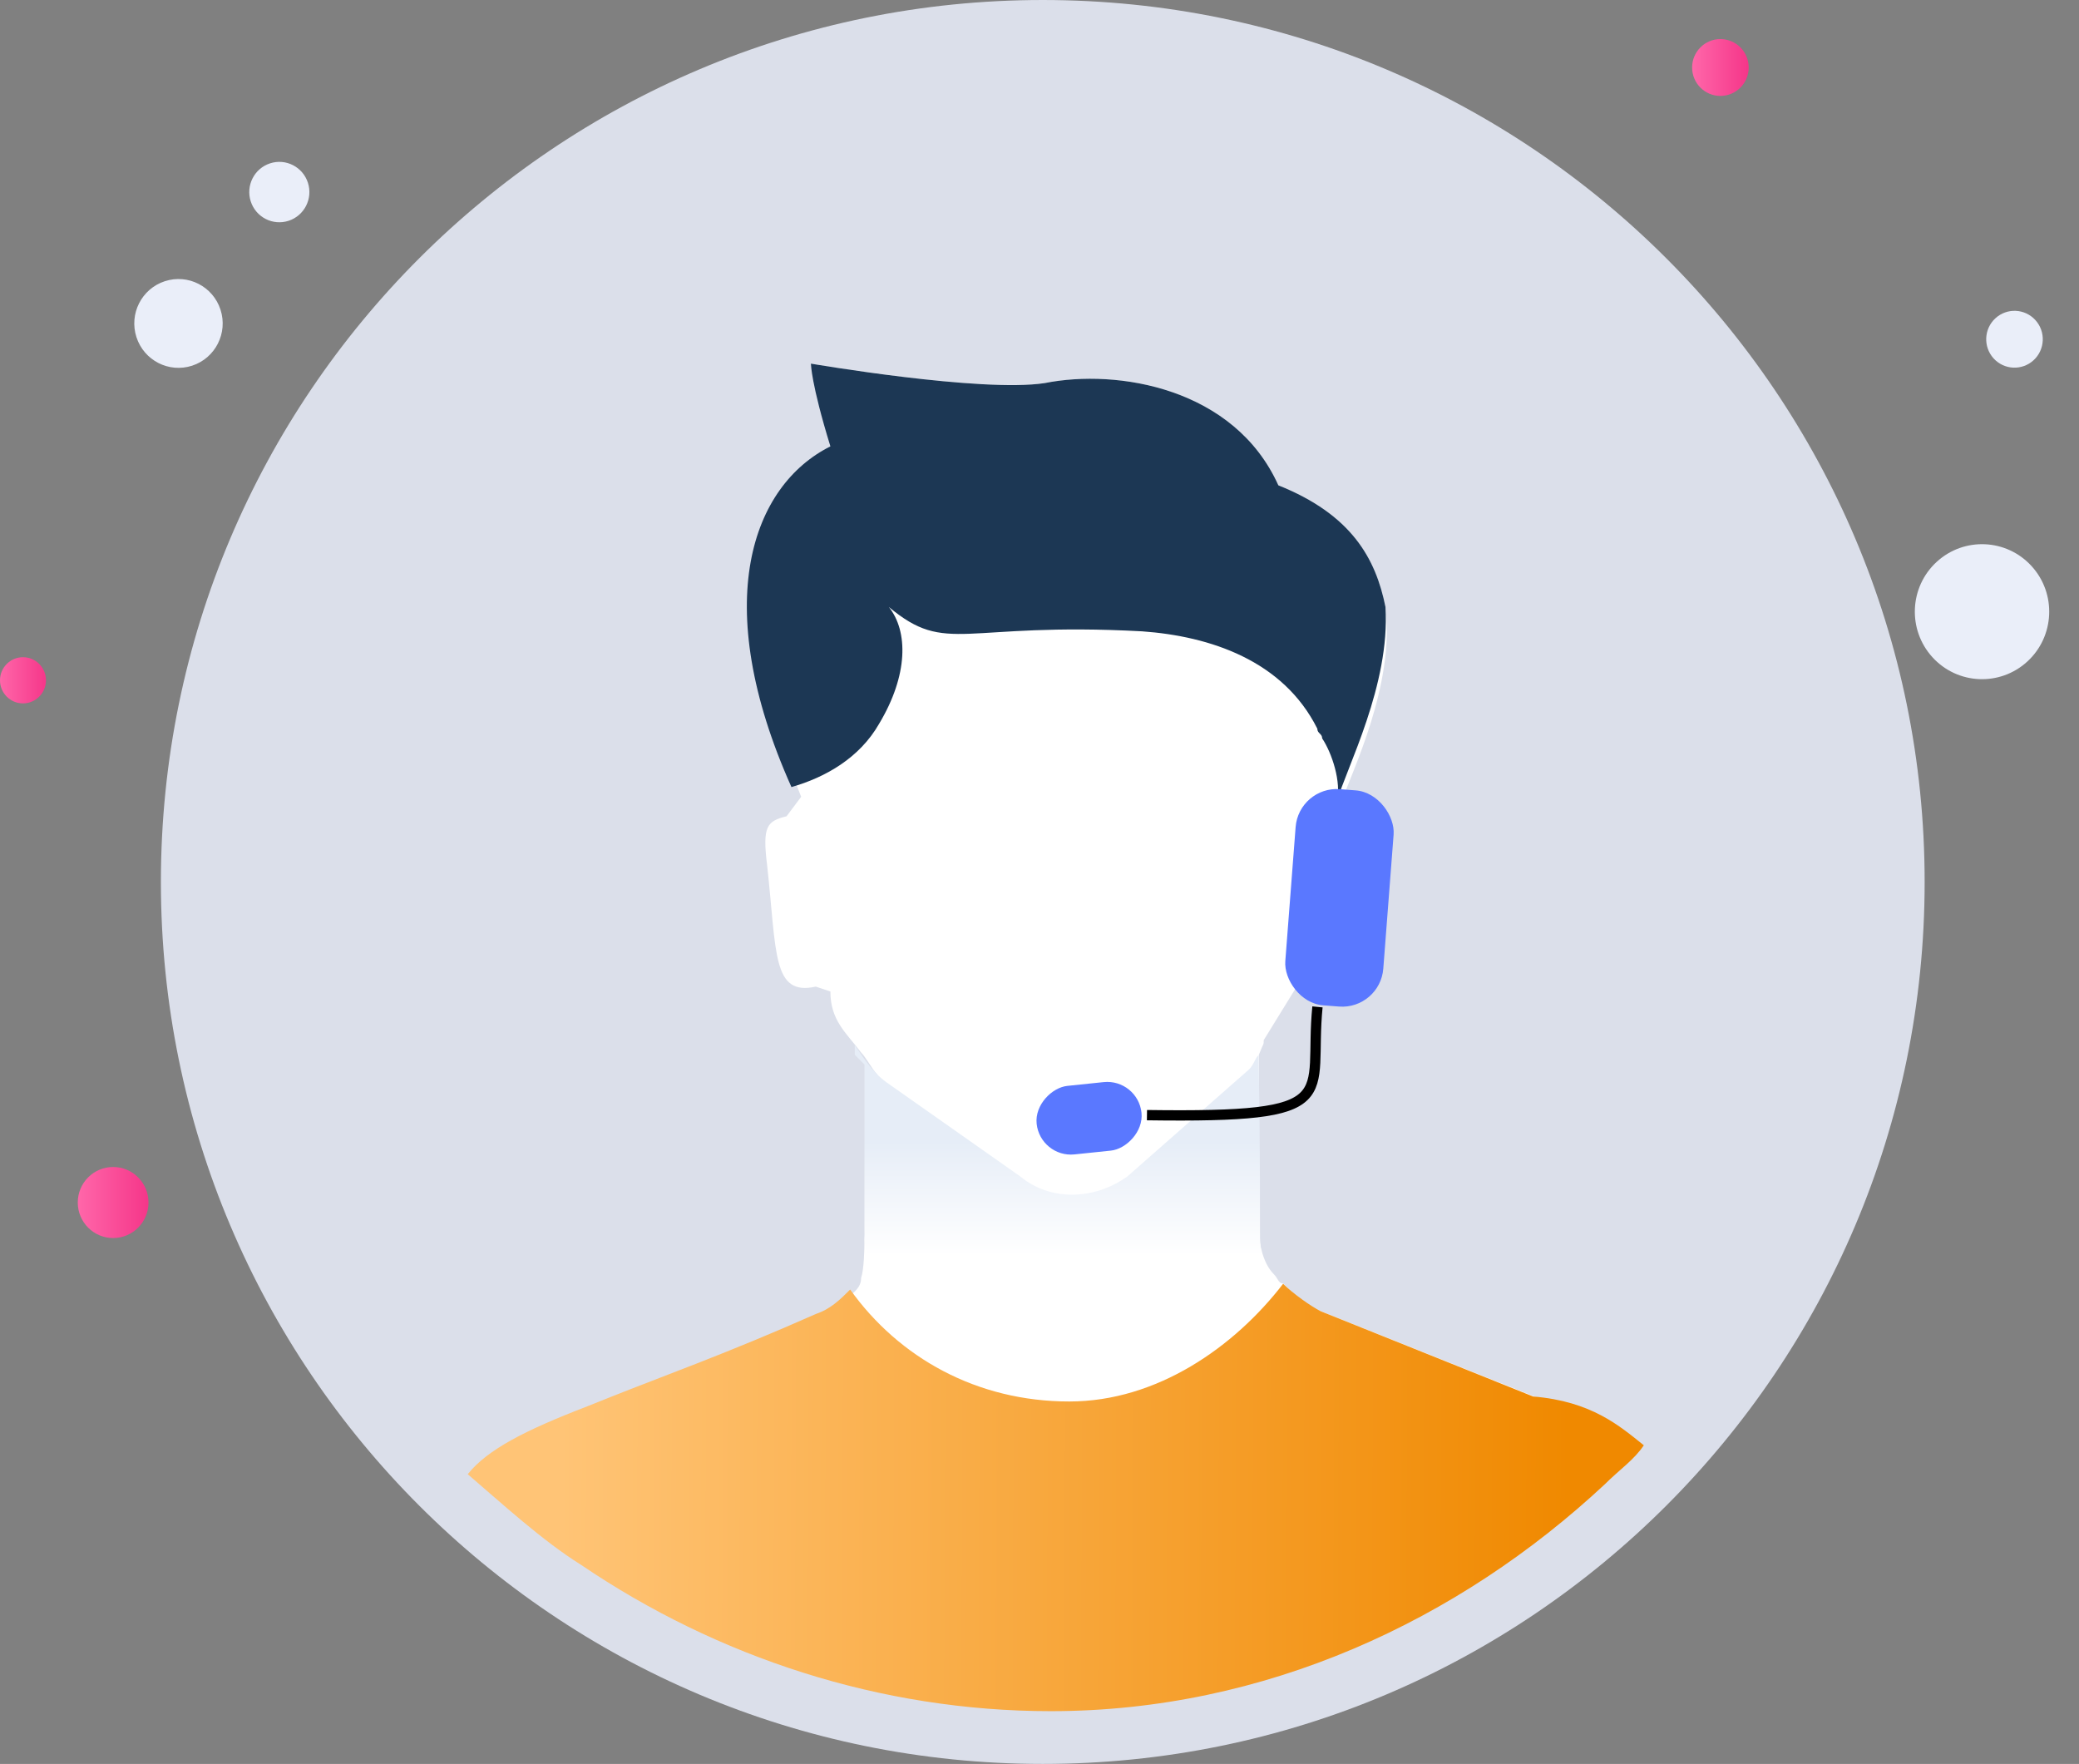
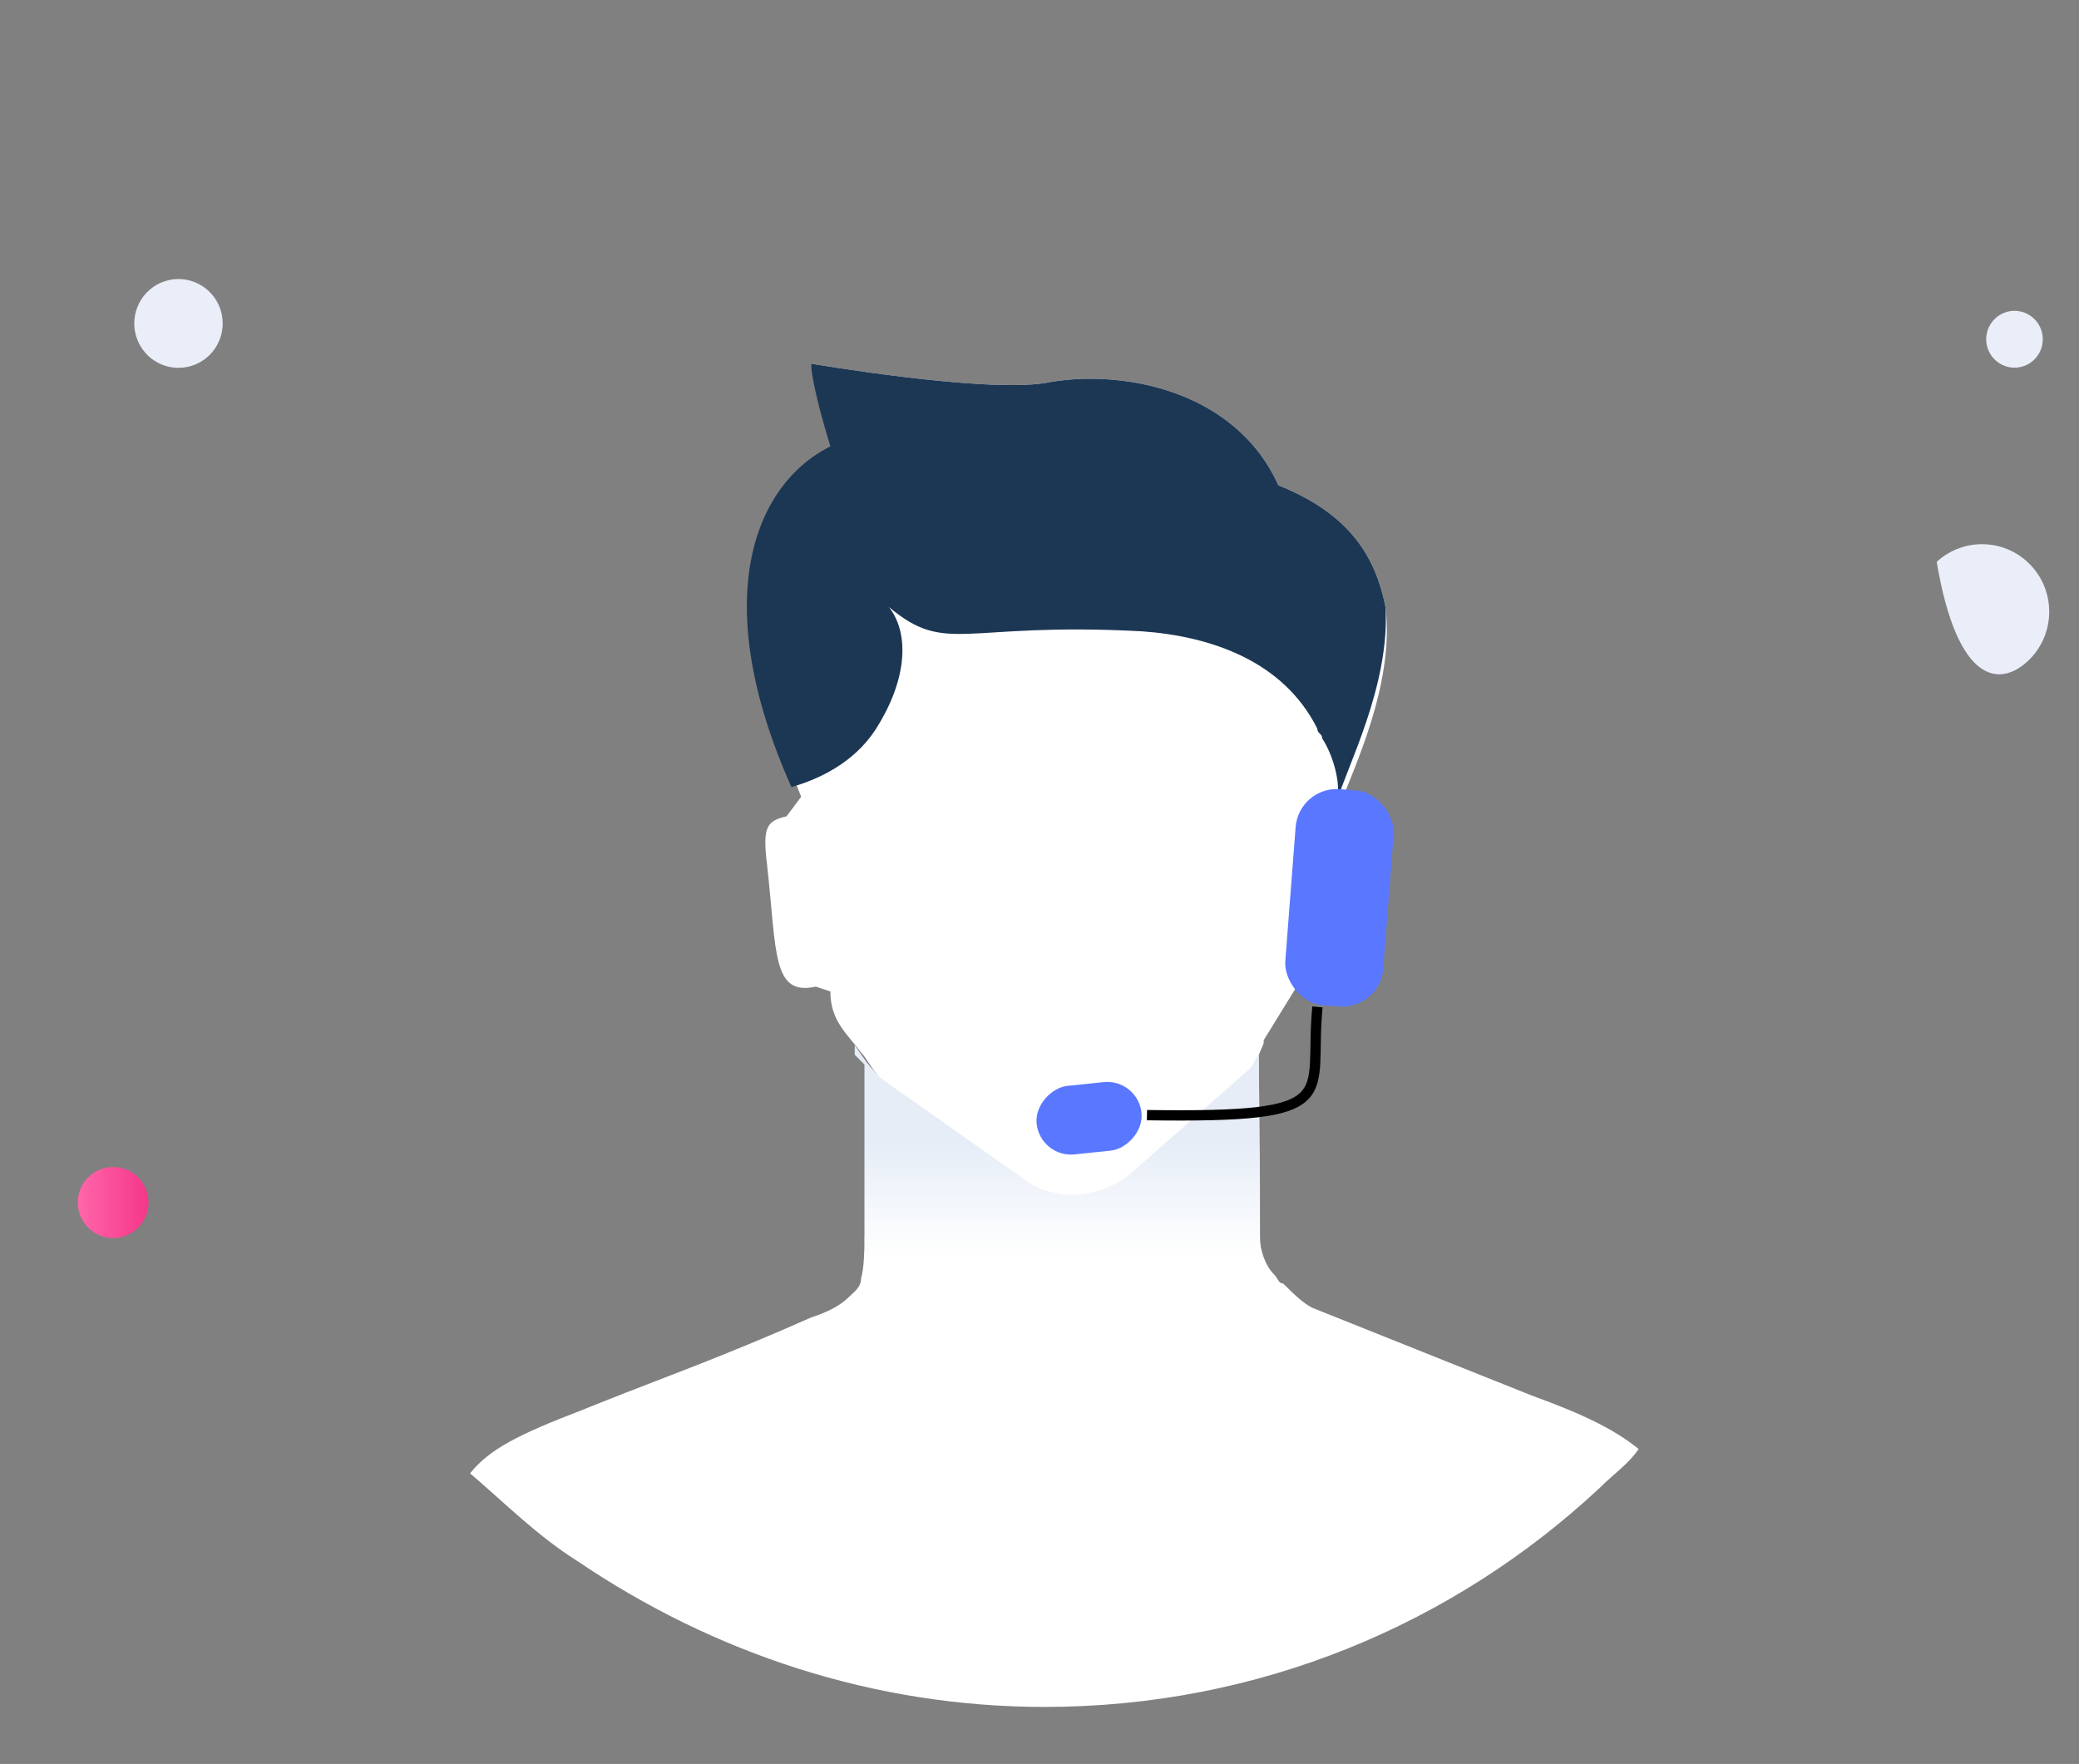
<svg xmlns="http://www.w3.org/2000/svg" width="1009" height="856" viewBox="0 0 1009 856" fill="none">
  <rect x="0" y="0" width="1009" height="856" fill="#808080" stroke="none" />
-   <path d="M506.087 855.999C742.464 855.999 934.086 664.377 934.086 428C934.086 191.623 742.464 0.001 506.087 0.001C269.709 0.001 78.088 191.623 78.088 428C78.088 664.377 269.709 855.999 506.087 855.999Z" fill="#DBDFEA" />
  <path d="M93.256 177.454C104.524 173.776 110.689 161.618 107.027 150.3C103.364 138.982 91.261 132.789 79.994 136.468C68.726 140.146 62.561 152.304 66.223 163.622C69.885 174.94 81.988 181.133 93.256 177.454Z" fill="#EAEEF9" />
-   <path d="M140.077 107.143C147.739 104.641 151.932 96.374 149.441 88.678C146.951 80.982 138.721 76.77 131.059 79.272C123.397 81.773 119.204 90.04 121.695 97.737C124.185 105.433 132.415 109.644 140.077 107.143Z" fill="#EAEEF9" />
-   <path d="M983.932 321.018C997.227 308.814 998.155 288.096 986.006 274.742C973.857 261.388 953.231 260.455 939.937 272.658C926.642 284.862 925.714 305.58 937.863 318.935C950.012 332.289 970.638 333.221 983.932 321.018Z" fill="#EAEEF9" />
+   <path d="M983.932 321.018C997.227 308.814 998.155 288.096 986.006 274.742C973.857 261.388 953.231 260.455 939.937 272.658C950.012 332.289 970.638 333.221 983.932 321.018Z" fill="#EAEEF9" />
  <path d="M986.957 174.81C992.554 169.672 992.945 160.949 987.83 155.326C982.715 149.703 974.03 149.31 968.432 154.449C962.835 159.587 962.444 168.311 967.559 173.933C972.674 179.556 981.359 179.949 986.957 174.81Z" fill="#EAEEF9" />
  <path d="M54.907 600.796C64.385 600.796 72.069 593.078 72.069 583.557C72.069 574.036 64.385 566.317 54.907 566.317C45.428 566.317 37.744 574.036 37.744 583.557C37.744 593.078 45.428 600.796 54.907 600.796Z" fill="url(#paint0_linear_196_940)" />
-   <path d="M834.962 46.548C842.545 46.548 848.692 40.373 848.692 32.756C848.692 25.14 842.545 18.965 834.962 18.965C827.38 18.965 821.232 25.14 821.232 32.756C821.232 40.373 827.38 46.548 834.962 46.548Z" fill="url(#paint1_linear_196_940)" />
-   <path d="M11.156 341.338C17.317 341.338 22.311 336.322 22.311 330.133C22.311 323.944 17.317 318.927 11.156 318.927C4.995 318.927 0 323.944 0 330.133C0 336.322 4.995 341.338 11.156 341.338Z" fill="url(#paint2_linear_196_940)" />
  <path d="M795.282 703.163C790.556 710.249 783.467 714.973 776.377 722.058C705.485 788.191 610.961 828.343 506.985 828.343C424.277 828.343 346.295 802.362 280.129 757.487C261.224 745.677 244.682 729.144 228.141 714.973C237.593 703.163 251.772 696.078 282.492 684.268L294.307 679.545C317.938 670.097 351.021 658.288 393.557 639.393C400.646 637.031 407.277 634.12 412.003 629.397C414.367 627.035 417.922 624.904 417.922 620.18C419.325 615.971 419.551 606.326 419.551 601.603L425.637 521.281C423.274 518.919 420.285 513.121 417.922 510.76C410.832 501.312 403.009 495.318 403.009 481.147L395.92 478.785C374.652 483.509 377.015 462.252 372.289 419.738C369.926 400.843 372.289 398.481 381.741 396.119L388.831 386.672C374.652 351.243 367.563 322.901 367.563 299.282C367.563 259.13 384.105 233.149 407.735 221.34C393.557 185.912 393.557 176.464 393.557 176.464C393.557 176.464 476.265 190.636 506.985 185.912C542.431 178.826 599.146 188.274 620.413 235.511C655.86 249.683 667.675 270.94 672.401 294.558C677.127 332.348 655.86 374.862 651.134 389.033V391.395C655.86 393.757 658.223 398.481 655.86 415.014C651.134 455.166 651.133 478.785 632.229 474.061L613.324 504.766C613.324 507.253 613.324 505.85 610.961 511.851C610.961 518.937 610.961 530.746 610.961 596.879C610.961 603.964 613.324 613.412 618.05 618.136C620.413 620.498 620.413 622.859 622.776 622.859C627.503 627.583 632.229 632.307 636.955 634.669C684.217 653.564 719.663 667.735 743.294 677.183C769.288 686.63 783.466 693.716 795.282 703.163Z" fill="white" />
-   <path d="M797.792 701.371C793.066 708.456 785.976 713.18 778.887 720.266C707.994 786.398 613.985 830.396 510.009 830.396C427.301 830.396 348.176 804.272 282.01 759.397C263.105 747.587 243.551 729.568 227.01 715.397C236.462 703.587 254.281 694.285 285.001 682.476L296.817 677.752C320.448 668.304 353.531 656.495 396.067 637.6C403.156 635.238 407.882 630.514 412.608 625.791C436.239 658.857 474.049 680.114 518.947 680.114C561.483 680.114 599.109 653.689 622.739 622.985C627.466 627.709 636.25 633.95 640.976 636.312C688.238 655.207 720.453 668.247 744.084 677.695C772.441 680.057 785.976 691.923 797.792 701.371Z" fill="url(#paint3_linear_196_940)" />
  <path d="M648.781 389.033C651.144 379.586 646.418 365.415 641.692 358.329C641.692 355.967 639.329 355.967 639.329 353.605C622.787 320.539 587.341 308.73 554.258 306.368C466.823 301.644 459.734 318.177 431.377 294.558C440.829 306.368 440.829 327.625 426.651 351.243C417.198 367.777 400.657 377.224 384.115 381.948C343.943 292.196 365.21 235.511 403.02 216.616C393.567 185.912 393.567 176.464 393.567 176.464C393.567 176.464 476.276 190.636 506.996 185.912C542.442 178.826 599.156 188.274 620.424 235.511C655.87 249.683 667.686 270.94 672.412 294.558C674.775 332.348 653.507 372.5 648.781 389.033Z" fill="#1C3754" />
  <path d="M419.547 596.881V516.577C417.183 514.216 417.183 514.215 414.82 511.854V507.13C419.546 514.216 424.273 521.301 431.362 526.025L495.165 570.901C509.344 582.71 530.612 582.71 547.153 570.901L606.23 518.939C608.594 516.577 609.413 512.863 610.816 512.162C610.816 519.247 611.517 533.004 611.517 599.137C611.517 603.86 611.959 609.844 614.323 614.568L421.91 611.053C419.546 606.329 419.547 601.605 419.547 596.881Z" fill="url(#paint4_linear_196_940)" />
  <rect x="630.338" y="381.432" width="47.696" height="105.212" rx="20" transform="rotate(4.4 630.338 381.432)" fill="#5A78FF" />
  <rect x="552.279" y="523.391" width="33.432" height="51.172" rx="16.716" transform="rotate(84.053 552.279 523.391)" fill="#5A78FF" />
  <path d="M639.403 488.625C635.014 532.972 653.82 542.524 556.656 541.16" stroke="black" stroke-width="5" />
  <defs>
    <linearGradient id="paint0_linear_196_940" x1="38.098" y1="583.862" x2="72.107" y2="583.862" gradientUnits="userSpaceOnUse">
      <stop stop-color="#FF66A9" />
      <stop offset="1" stop-color="#F53689" />
    </linearGradient>
    <linearGradient id="paint1_linear_196_940" x1="821.723" y1="32.767" x2="848.361" y2="32.767" gradientUnits="userSpaceOnUse">
      <stop stop-color="#FF66A9" />
      <stop offset="1" stop-color="#F53689" />
    </linearGradient>
    <linearGradient id="paint2_linear_196_940" x1="0" y1="329.779" x2="22.758" y2="329.779" gradientUnits="userSpaceOnUse">
      <stop stop-color="#FF66A9" />
      <stop offset="1" stop-color="#F53689" />
    </linearGradient>
    <linearGradient id="paint3_linear_196_940" x1="272.034" y1="698.036" x2="761.619" y2="700.14" gradientUnits="userSpaceOnUse">
      <stop stop-color="#FFC476" />
      <stop offset="1" stop-color="#F08900" />
    </linearGradient>
    <linearGradient id="paint4_linear_196_940" x1="514.935" y1="609.373" x2="514.935" y2="553.371" gradientUnits="userSpaceOnUse">
      <stop stop-color="white" />
      <stop offset="0.991" stop-color="#E6EDF7" />
    </linearGradient>
  </defs>
</svg>